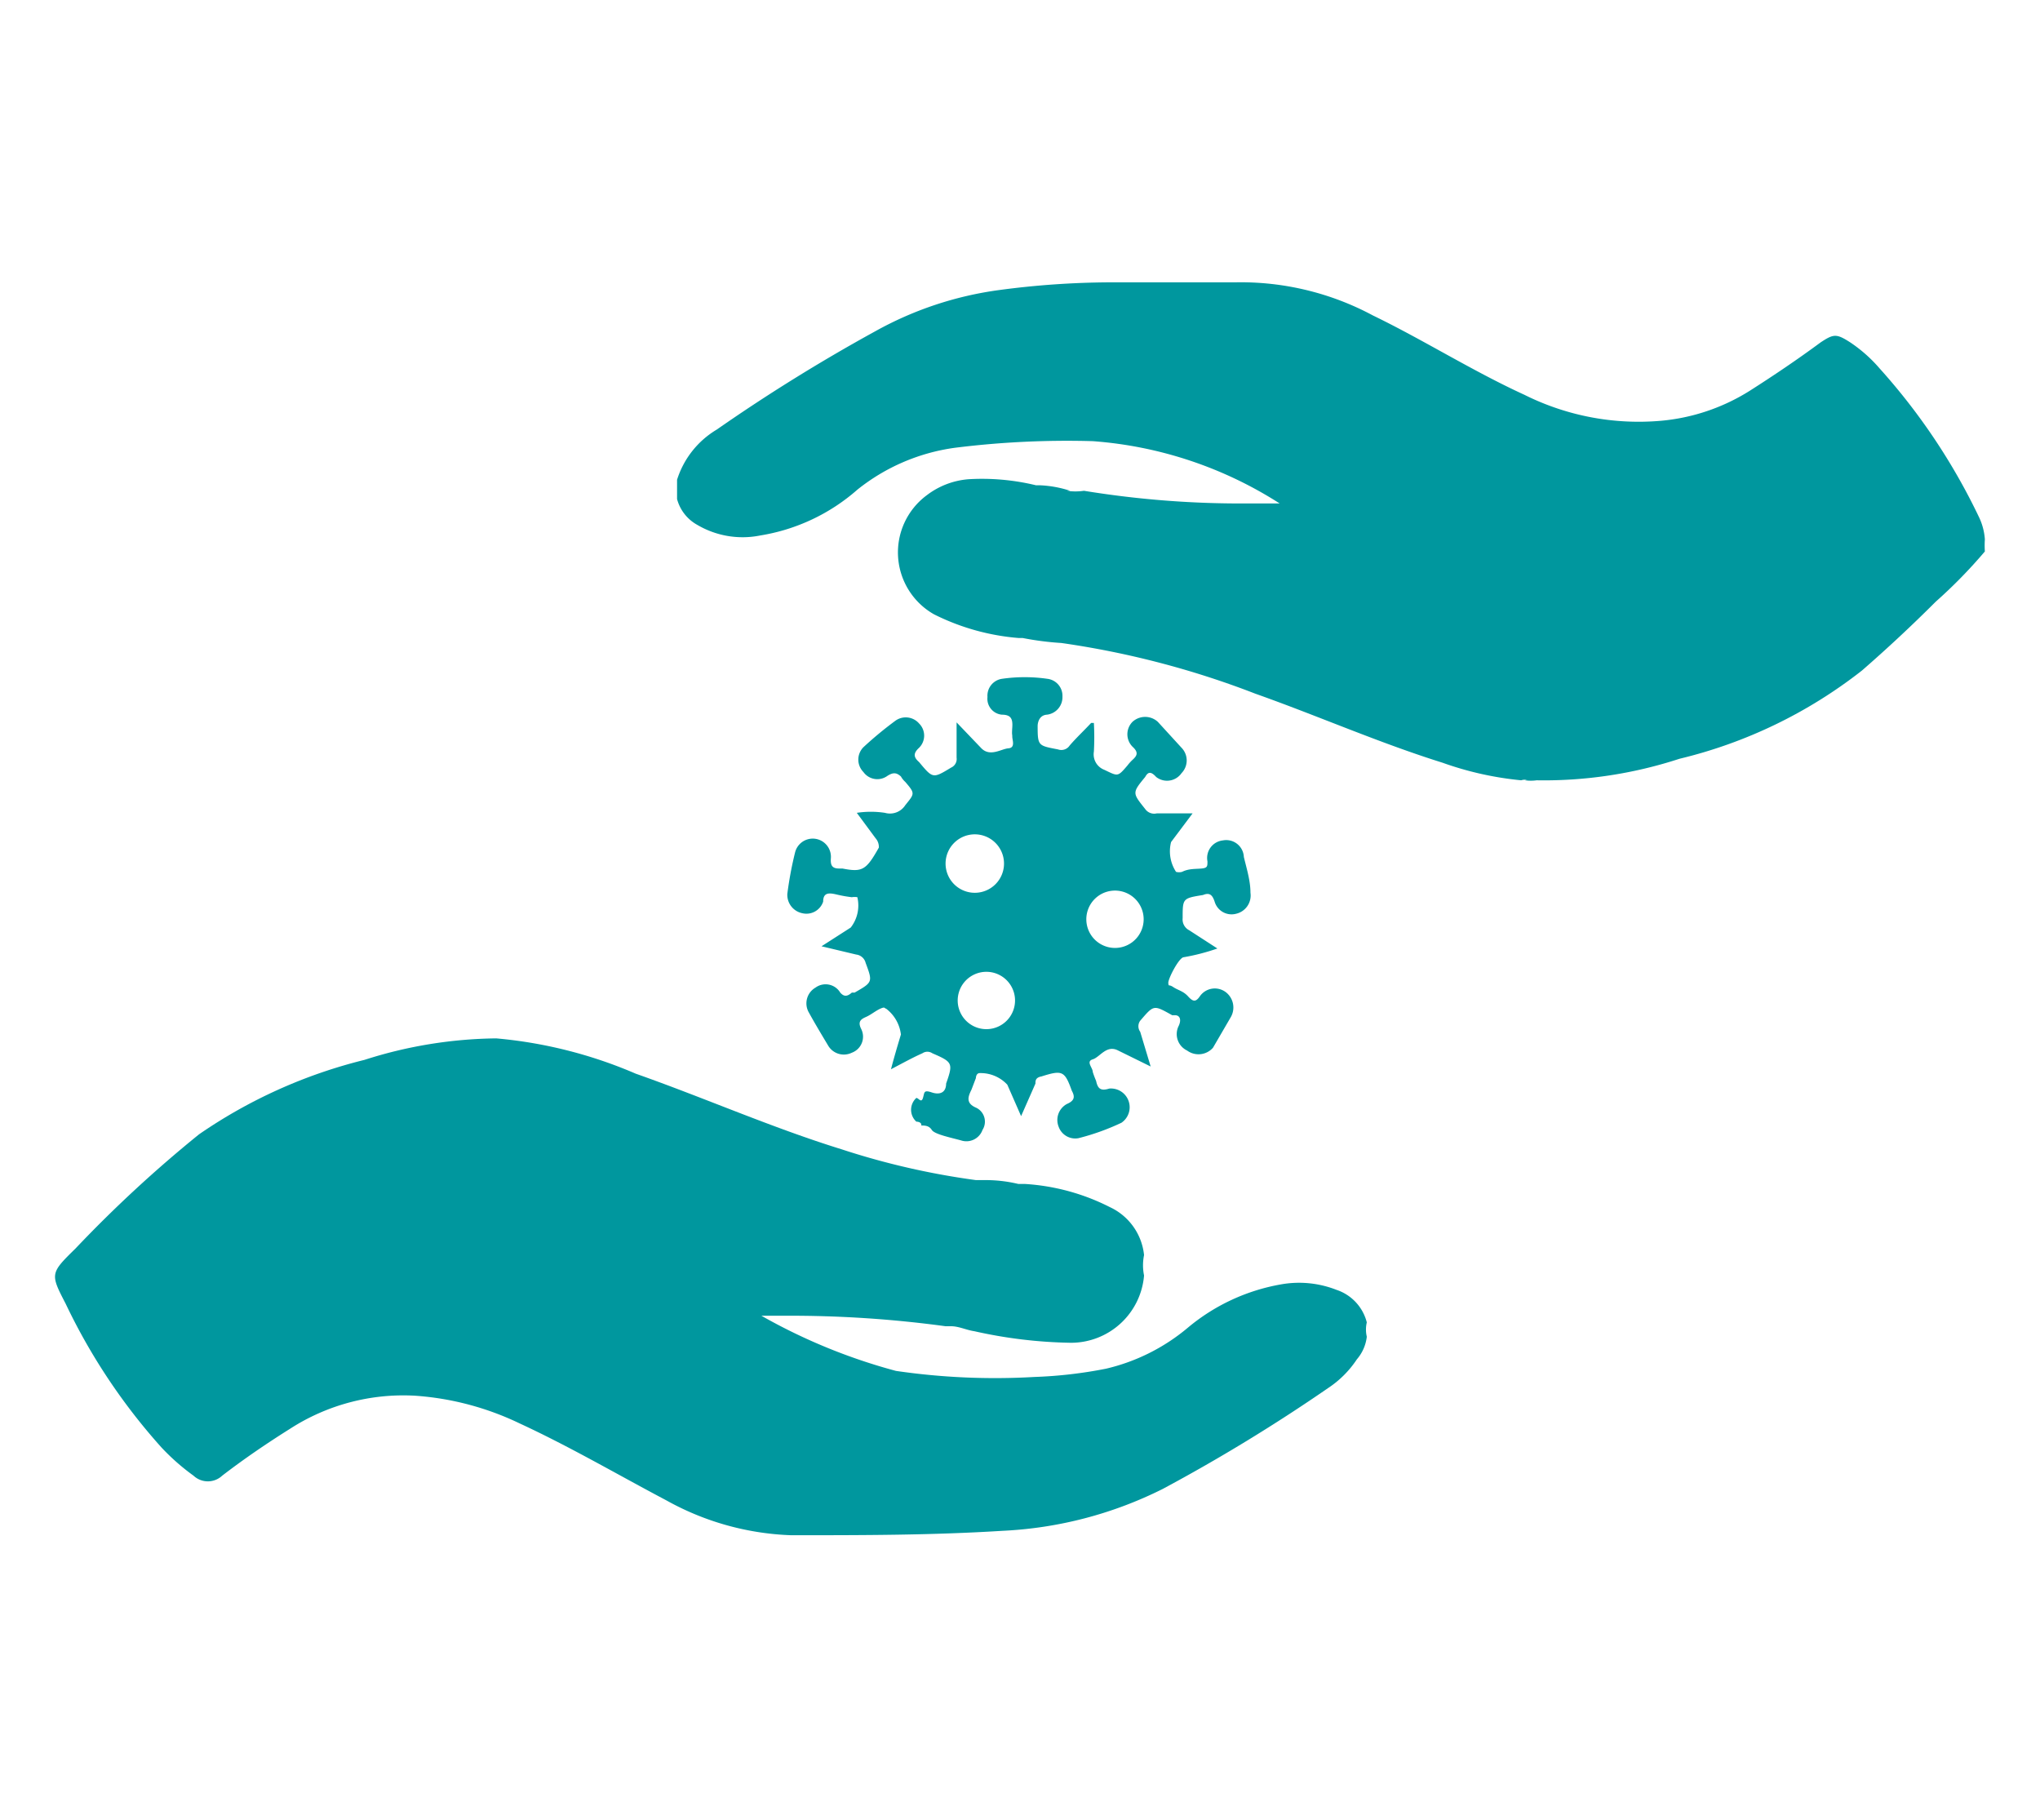
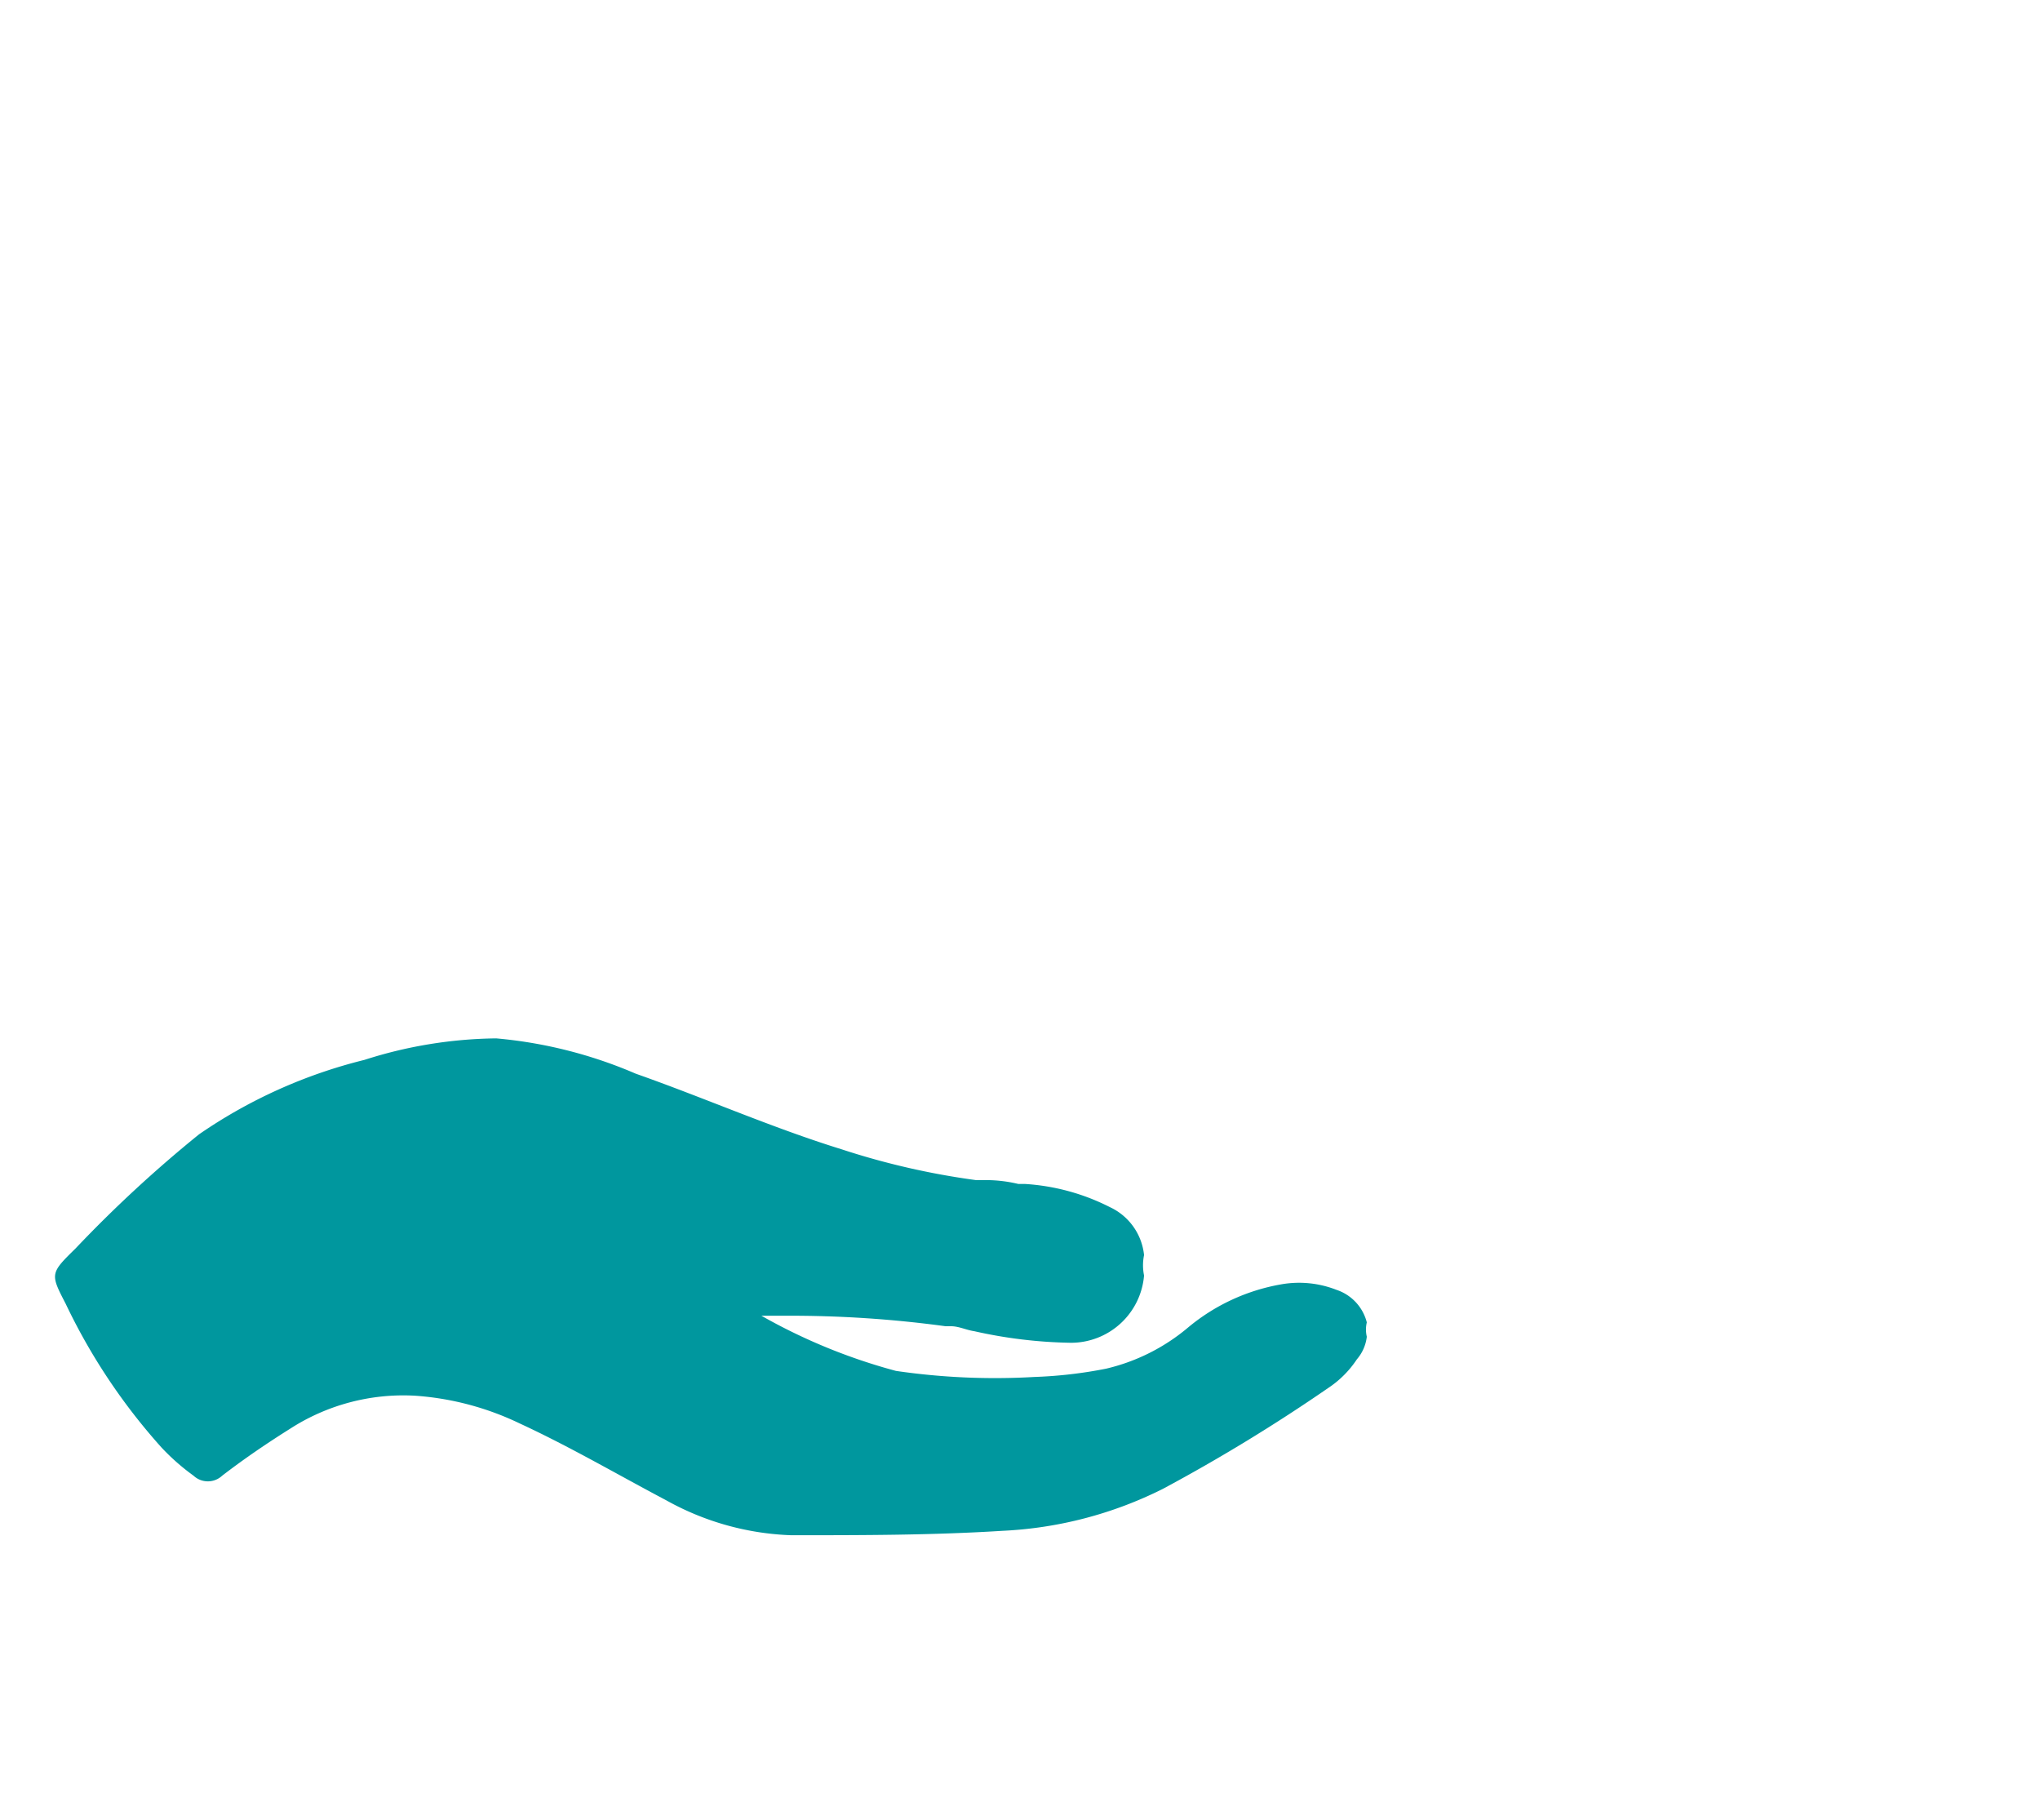
<svg xmlns="http://www.w3.org/2000/svg" id="Layer_1" data-name="Layer 1" viewBox="0 0 37 33">
  <defs>
    <style>.cls-1{fill:#00979e;}</style>
  </defs>
  <path class="cls-1" d="M24.24,23.39a1.86,1.86,0,0,0-1-.1,3.6,3.6,0,0,0-1.7.79,3.57,3.57,0,0,1-1.48.74,8.09,8.09,0,0,1-1.3.15,12.42,12.42,0,0,1-2.51-.11,10.39,10.39,0,0,1-2.44-1h.39a20.88,20.88,0,0,1,2.95.19s.06,0,.1,0a.05.05,0,0,0,0,0c.14,0,.28.07.42.09a8.54,8.54,0,0,0,1.75.21,1.33,1.33,0,0,0,1.33-1.22.92.92,0,0,1,0-.37,1.08,1.08,0,0,0-.62-.87,3.93,3.93,0,0,0-1.54-.42s-.08,0-.12,0,0,0,0,0a2.54,2.54,0,0,0-.61-.07s-.09,0-.13,0,.05,0,.06,0l-.09,0a13.69,13.69,0,0,1-2.44-.56c-1.26-.39-2.48-.93-3.73-1.37A8.21,8.21,0,0,0,9,18.83a8.08,8.08,0,0,0-2.39.39,9.13,9.13,0,0,0-3,1.35,23.17,23.17,0,0,0-2.24,2.07c-.46.45-.46.46-.18,1a10.91,10.91,0,0,0,1.74,2.61,4,4,0,0,0,.58.51.38.38,0,0,0,.52,0c.39-.3.8-.58,1.23-.85a3.79,3.79,0,0,1,2.27-.6,5.2,5.2,0,0,1,1.89.5c.91.42,1.78.93,2.67,1.4a5,5,0,0,0,2.26.63c1.28,0,2.56,0,3.83-.08A7.24,7.24,0,0,0,21.09,27a31.45,31.45,0,0,0,3-1.83,1.84,1.84,0,0,0,.52-.52.76.76,0,0,0,.18-.41.57.57,0,0,1,0-.26A.84.84,0,0,0,24.24,23.39Z" />
-   <path class="cls-1" d="M35.89,9.37a11.3,11.3,0,0,0-1.8-2.69,2.63,2.63,0,0,0-.53-.47c-.25-.16-.3-.16-.54,0-.42.31-.85.6-1.29.88a3.63,3.63,0,0,1-1.6.54,4.64,4.64,0,0,1-2.48-.47c-.94-.43-1.84-1-2.75-1.44a5.07,5.07,0,0,0-2.5-.6c-.76,0-1.52,0-2.28,0a15.54,15.54,0,0,0-2,.14,6.36,6.36,0,0,0-2.25.75A31.89,31.89,0,0,0,13,7.79a1.63,1.63,0,0,0-.72.91v.35a.76.76,0,0,0,.37.47,1.62,1.62,0,0,0,1.14.19,3.51,3.51,0,0,0,1.76-.83,3.61,3.61,0,0,1,1.77-.76A16.34,16.34,0,0,1,19.82,8a7.27,7.27,0,0,1,3.39,1.13h-.74a17.66,17.66,0,0,1-2.81-.23,1.05,1.05,0,0,1-.31,0s0,0,.06,0a2.05,2.05,0,0,0-.55-.1s-.08,0-.12,0,0,0,.05,0a4.15,4.15,0,0,0-1.22-.11,1.43,1.43,0,0,0-.76.29,1.29,1.29,0,0,0,.13,2.16,4.17,4.17,0,0,0,1.54.43s.09,0,.13,0-.05,0-.06,0a5.36,5.36,0,0,0,.7.09,16,16,0,0,1,3.52.92c1.13.4,2.24.89,3.39,1.25a5.92,5.92,0,0,0,1.43.32.21.21,0,0,1,.13,0,.09.09,0,0,0-.06,0,.76.76,0,0,0,.21,0,7.91,7.91,0,0,0,2.59-.39,8.63,8.63,0,0,0,3.31-1.6c.46-.4.91-.82,1.34-1.25A9,9,0,0,0,36,10a1.62,1.62,0,0,1,0-.22A1.11,1.11,0,0,0,35.89,9.37Z" />
-   <path class="cls-1" d="M15.28,15.75h-.06c-.13,0-.16-.06-.15-.19a.33.33,0,0,0-.65-.1,6.58,6.58,0,0,0-.14.75.34.34,0,0,0,.27.35.32.32,0,0,0,.38-.21c0-.17.11-.16.24-.13a2.33,2.33,0,0,0,.28.05.3.3,0,0,1,.1,0,.65.65,0,0,1-.12.55l-.53.34.63.15a.2.2,0,0,1,.17.15c.13.35.13.35-.2.54l-.05,0c-.08.07-.14.08-.21,0a.31.31,0,0,0-.45-.09.33.33,0,0,0-.12.45c.11.2.23.4.35.6a.33.33,0,0,0,.43.13.31.31,0,0,0,.17-.43c-.07-.14,0-.18.09-.22s.17-.11.26-.15.07,0,.1,0a.69.69,0,0,1,.27.47c-.06.2-.12.4-.18.63.21-.11.39-.21.57-.29a.16.16,0,0,1,.18,0c.37.16.38.18.25.55v0c0,.16-.11.21-.26.16s-.13,0-.16.1-.08,0-.12,0a.29.29,0,0,0,0,.43s.1,0,.09.07h0c.06,0,.14,0,.19.08s.35.14.53.19a.31.31,0,0,0,.39-.19.28.28,0,0,0-.11-.4c-.19-.08-.16-.19-.09-.33l.08-.21s0-.08.06-.09a.66.66,0,0,1,.51.21l.25.57.26-.59c0-.05,0-.11.11-.13.38-.12.42-.1.55.26l0,0c.06.11.05.18-.09.24a.33.33,0,0,0-.15.41.32.32,0,0,0,.36.21,4.26,4.26,0,0,0,.78-.28.34.34,0,0,0-.22-.62c-.16.05-.21,0-.24-.14a1.66,1.66,0,0,1-.06-.16c0-.08-.13-.19,0-.23s.25-.27.46-.16l.59.29-.19-.63a.17.17,0,0,1,0-.2c.25-.29.24-.29.58-.1l.05,0c.09,0,.12.08.07.19a.33.33,0,0,0,.15.45A.35.35,0,0,0,22,19l.32-.55a.35.35,0,0,0-.09-.46.33.33,0,0,0-.47.08c-.07.1-.12.1-.21,0s-.18-.11-.27-.17-.08,0-.09-.07.18-.44.27-.47a3.78,3.78,0,0,0,.62-.16l-.51-.33a.22.22,0,0,1-.12-.22c0-.36,0-.36.37-.42h0c.12-.05.17,0,.21.12a.32.32,0,0,0,.39.22.34.34,0,0,0,.26-.38c0-.22-.07-.44-.12-.65a.32.32,0,0,0-.38-.3.32.32,0,0,0-.28.38c0,.09,0,.12-.11.13s-.23,0-.35.06a.2.2,0,0,1-.11,0,.68.68,0,0,1-.09-.54l.39-.52-.35,0-.3,0a.2.2,0,0,1-.21-.08c-.23-.29-.24-.29,0-.58l0,0c.05-.09.1-.11.2,0a.32.32,0,0,0,.46-.07.33.33,0,0,0,0-.46L21,13.09a.34.34,0,0,0-.46,0,.32.32,0,0,0,0,.45c.11.1.09.16,0,.24a.81.81,0,0,0-.09.1c-.18.21-.17.2-.42.08a.3.3,0,0,1-.19-.33,4.73,4.73,0,0,0,0-.52l-.05,0c-.13.14-.27.27-.39.41a.18.18,0,0,1-.21.07c-.36-.07-.37-.06-.37-.43,0,0,0,0,0,0s0-.19.17-.2a.32.32,0,0,0,.28-.33.31.31,0,0,0-.27-.32,2.89,2.89,0,0,0-.83,0,.31.31,0,0,0-.26.33.29.29,0,0,0,.26.32c.17,0,.2.08.19.23s0,.11,0,.17.06.2-.07.21-.33.16-.49,0l-.45-.47c0,.24,0,.44,0,.64a.17.17,0,0,1-.1.18c-.33.2-.33.2-.58-.1h0c-.09-.08-.12-.15,0-.26a.31.31,0,0,0,0-.44.32.32,0,0,0-.43-.05,6.71,6.71,0,0,0-.58.48.32.32,0,0,0,0,.45.31.31,0,0,0,.42.08c.13-.09.19-.06.26,0a.39.39,0,0,0,.08.1c.18.21.17.21,0,.42a.33.33,0,0,1-.37.14,1.7,1.7,0,0,0-.51,0v0l.34.46a.24.24,0,0,1,.06.17C15.71,15.78,15.64,15.82,15.28,15.75Zm4.8.42a.52.52,0,1,1,0,1,.52.52,0,0,1,0-1ZM18.39,18a.52.52,0,1,1-1,0,.52.52,0,0,1,1,0Zm-.7-2.87a.53.53,0,0,1,.52.52.53.53,0,1,1-.52-.52Z" />
</svg>